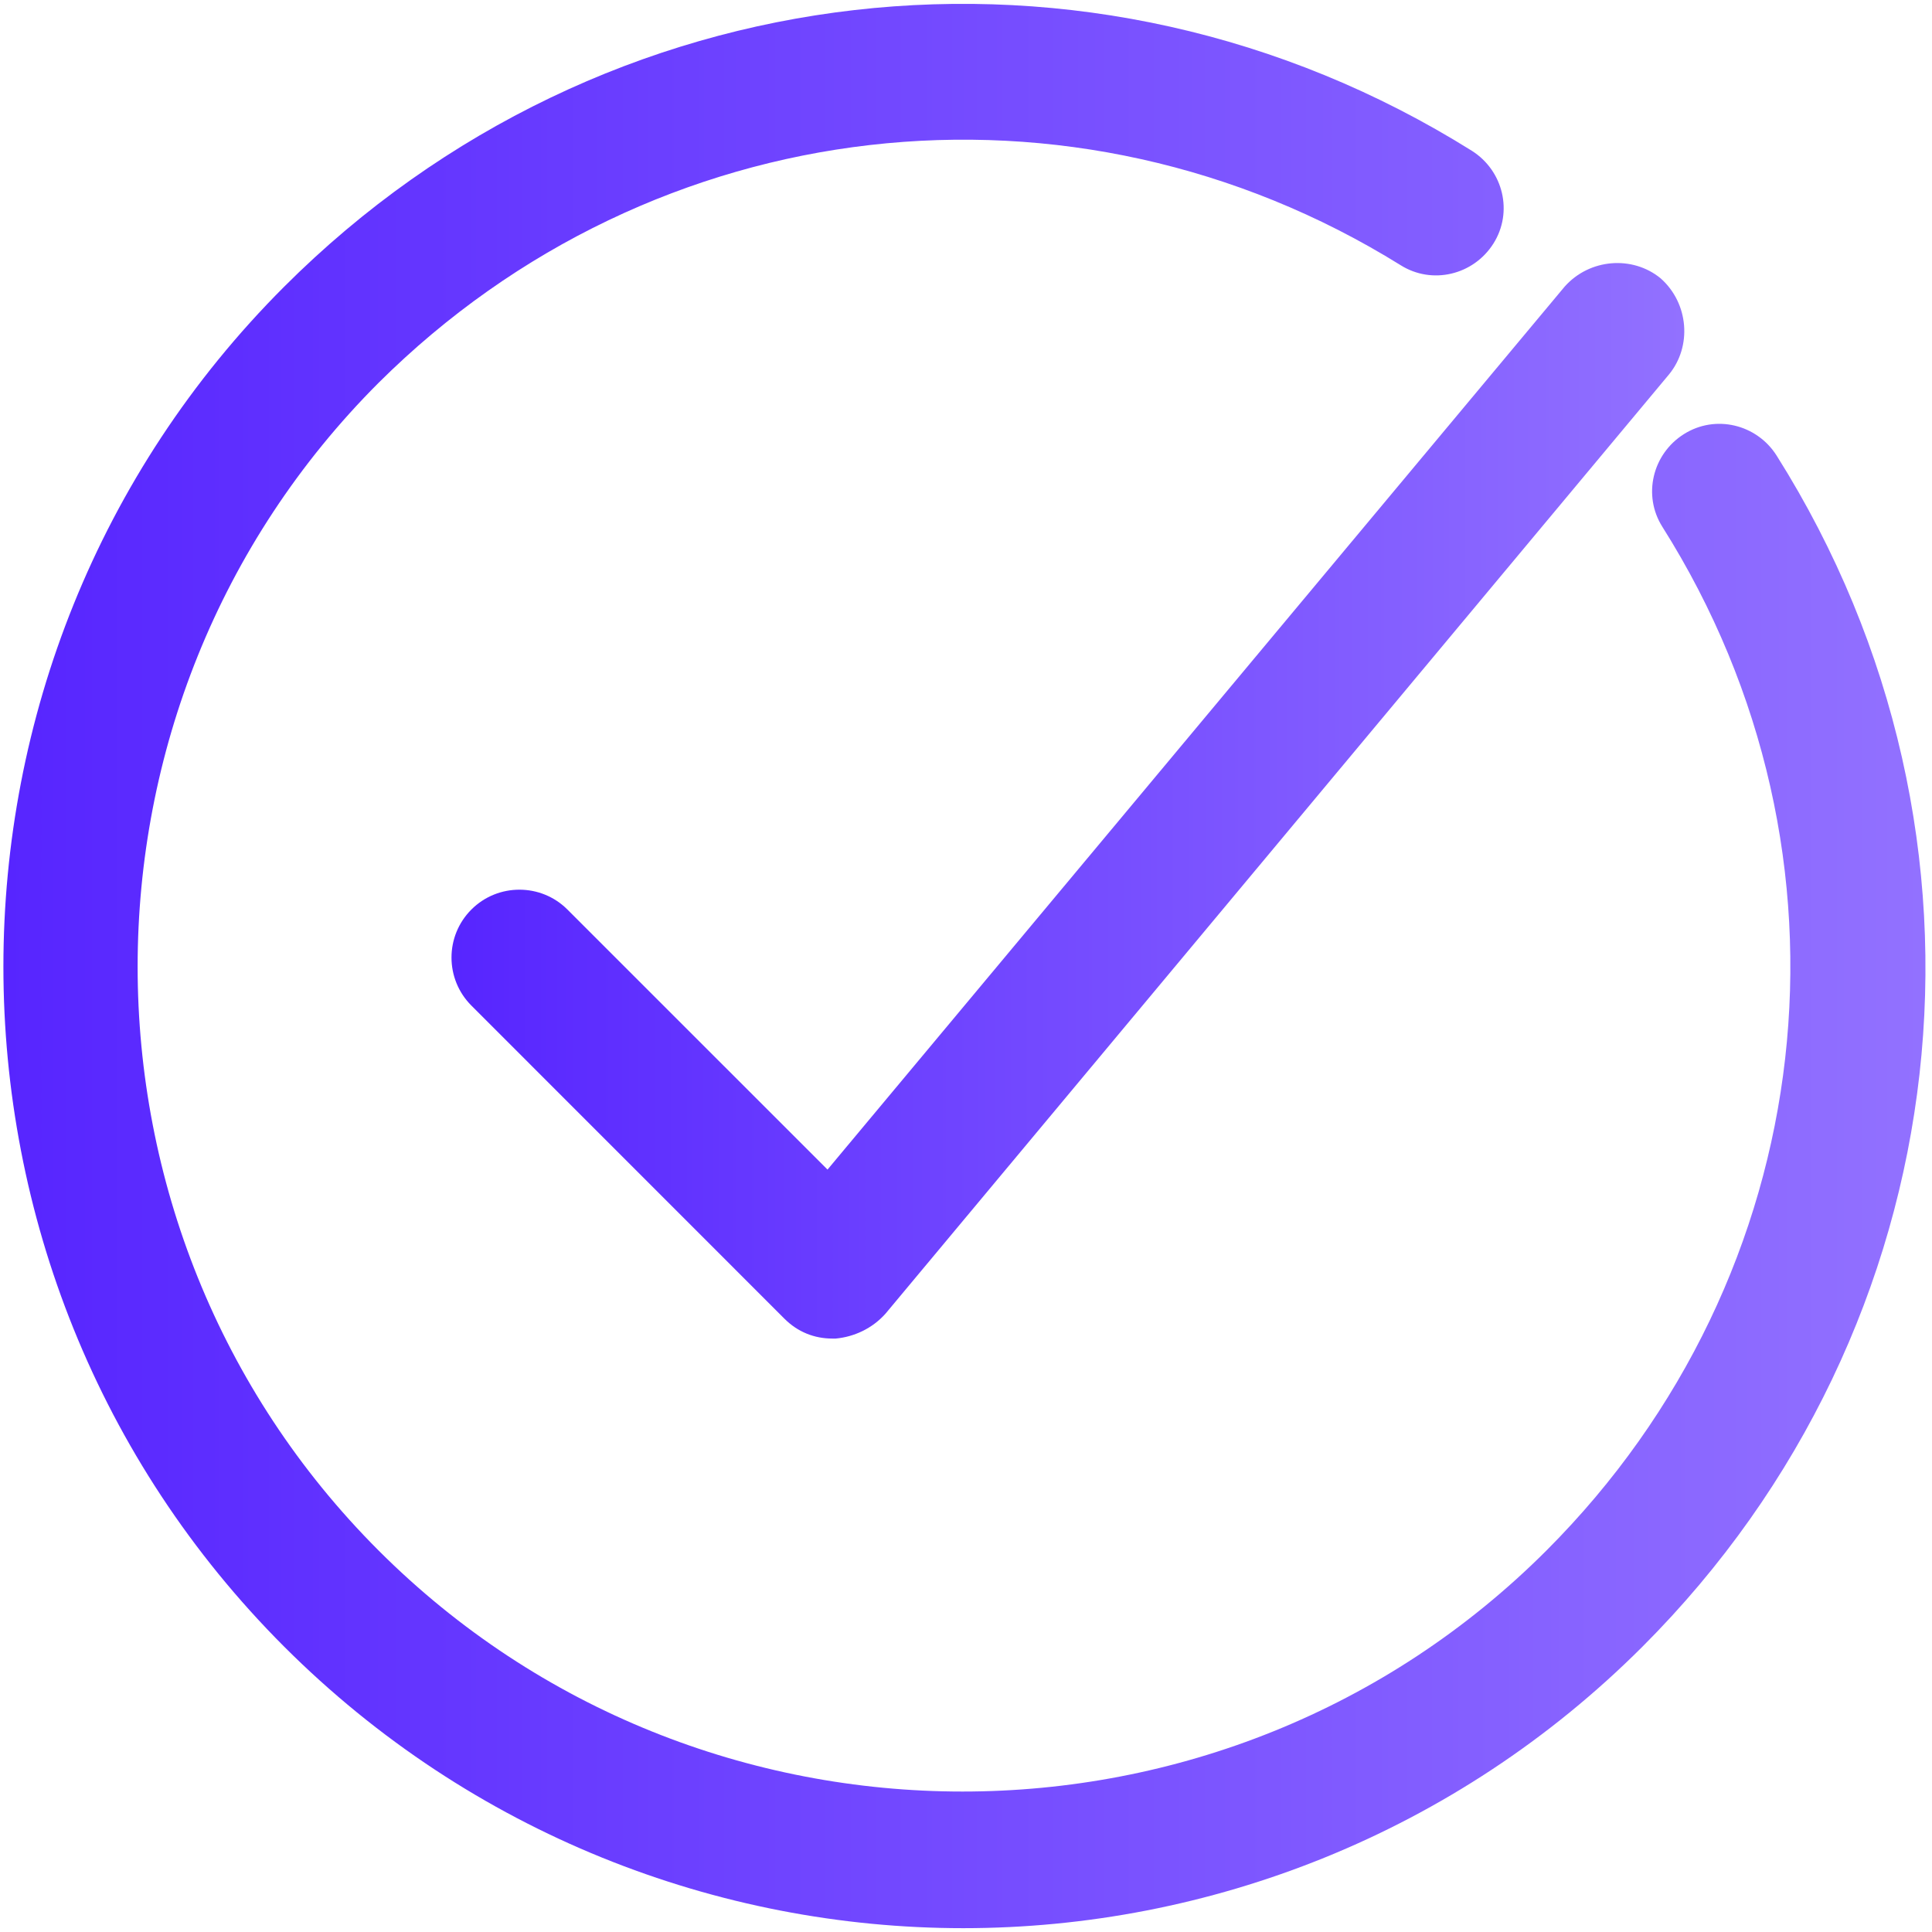
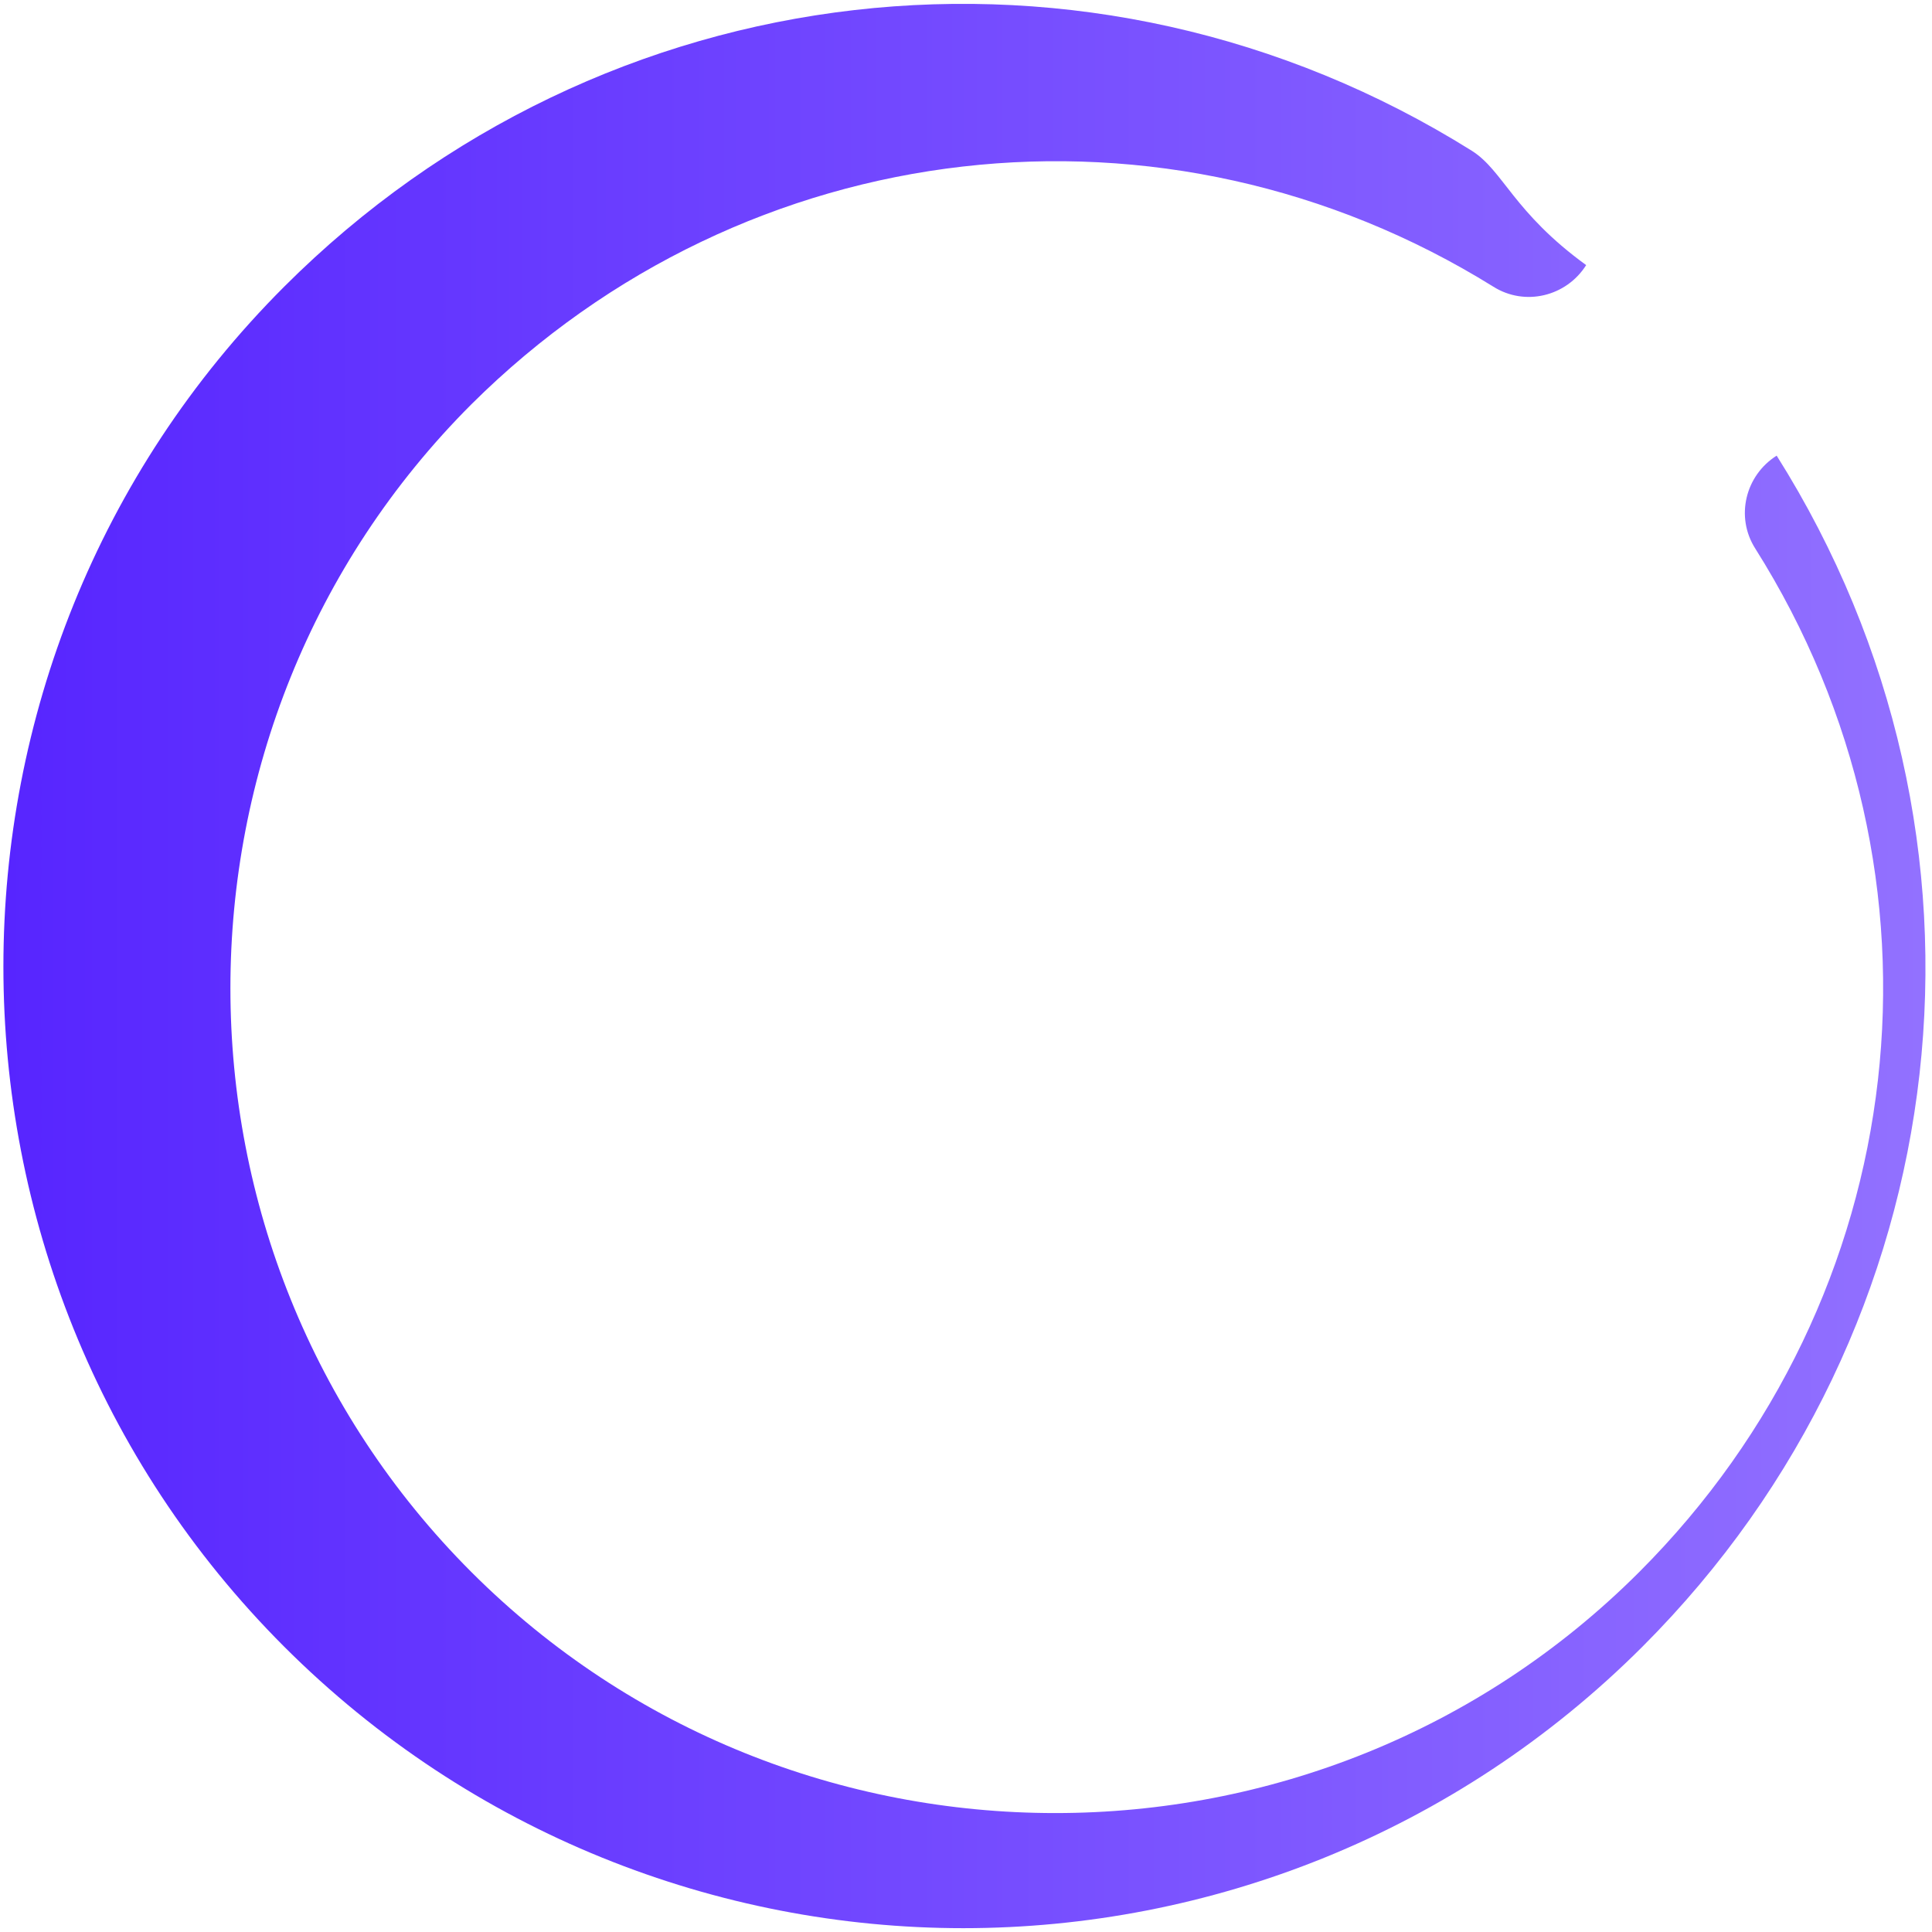
<svg xmlns="http://www.w3.org/2000/svg" version="1.1" id="Layer_1" x="0px" y="0px" viewBox="0 0 500 500" style="enable-background:new 0 0 500 500;" xml:space="preserve">
  <style type="text/css">
	.st0{fill:url(#SVGID_1_);}
	.st1{fill:url(#SVGID_2_);}
</style>
  <g>
    <linearGradient id="SVGID_1_" gradientUnits="userSpaceOnUse" x1="116.843" y1="207.252" x2="435.894" y2="207.252">
      <stop offset="0" style="stop-color:#5725FF" />
      <stop offset="1" style="stop-color:#9271FF" />
    </linearGradient>
-     <path class="st0" d="M146.84,235.38c-6.84-6.84-18-6.84-24.84,0c-6.87,6.86-6.87,18,0,24.87L203,341.27   c3.43,3.43,7.72,5.15,12.43,5.15h0.86c4.71-0.44,9.44-2.58,12.88-6.45L431.93,96.91c5.99-7.28,5.13-18.42-2.15-24.87   c-7.28-5.99-18.42-5.13-24.87,2.16L214.16,302.69L146.84,235.38z M146.84,235.38" />
    <linearGradient id="SVGID_2_" gradientUnits="userSpaceOnUse" x1="0.879" y1="250.007" x2="498.303" y2="250.007">
      <stop offset="0" style="stop-color:#5725FF" />
      <stop offset="1" style="stop-color:#9271FF" />
    </linearGradient>
-     <path class="st1" d="M380.92,39.03C282.31-22.69,155.86-8.11,73.54,74.2c-96.88,96.87-96.88,255.05,0,351.95   c48.46,48.44,112.32,72.86,175.76,72.86c63.45,0,127.33-24.42,175.77-72.86c82.75-82.75,96.87-209.64,34.73-308.23   c-5.15-8.15-15.87-10.72-24.01-5.57c-8.14,5.13-10.72,15.85-5.57,23.99c53.59,84.88,41.15,193.77-30.01,264.94   c-83.17,83.16-219.05,83.16-302.22,0c-83.16-83.17-83.16-219.05,0-302.22c71.15-70.75,179.62-83.16,264.49-30.43   c8.15,5.13,18.86,2.55,24.01-5.59C391.64,54.9,389.06,44.18,380.92,39.03L380.92,39.03z M380.92,39.03" />
+     <path class="st1" d="M380.92,39.03C282.31-22.69,155.86-8.11,73.54,74.2c-96.88,96.87-96.88,255.05,0,351.95   c48.46,48.44,112.32,72.86,175.76,72.86c63.45,0,127.33-24.42,175.77-72.86c82.75-82.75,96.87-209.64,34.73-308.23   c-8.14,5.13-10.72,15.85-5.57,23.99c53.59,84.88,41.15,193.77-30.01,264.94   c-83.17,83.16-219.05,83.16-302.22,0c-83.16-83.17-83.16-219.05,0-302.22c71.15-70.75,179.62-83.16,264.49-30.43   c8.15,5.13,18.86,2.55,24.01-5.59C391.64,54.9,389.06,44.18,380.92,39.03L380.92,39.03z M380.92,39.03" />
  </g>
</svg>